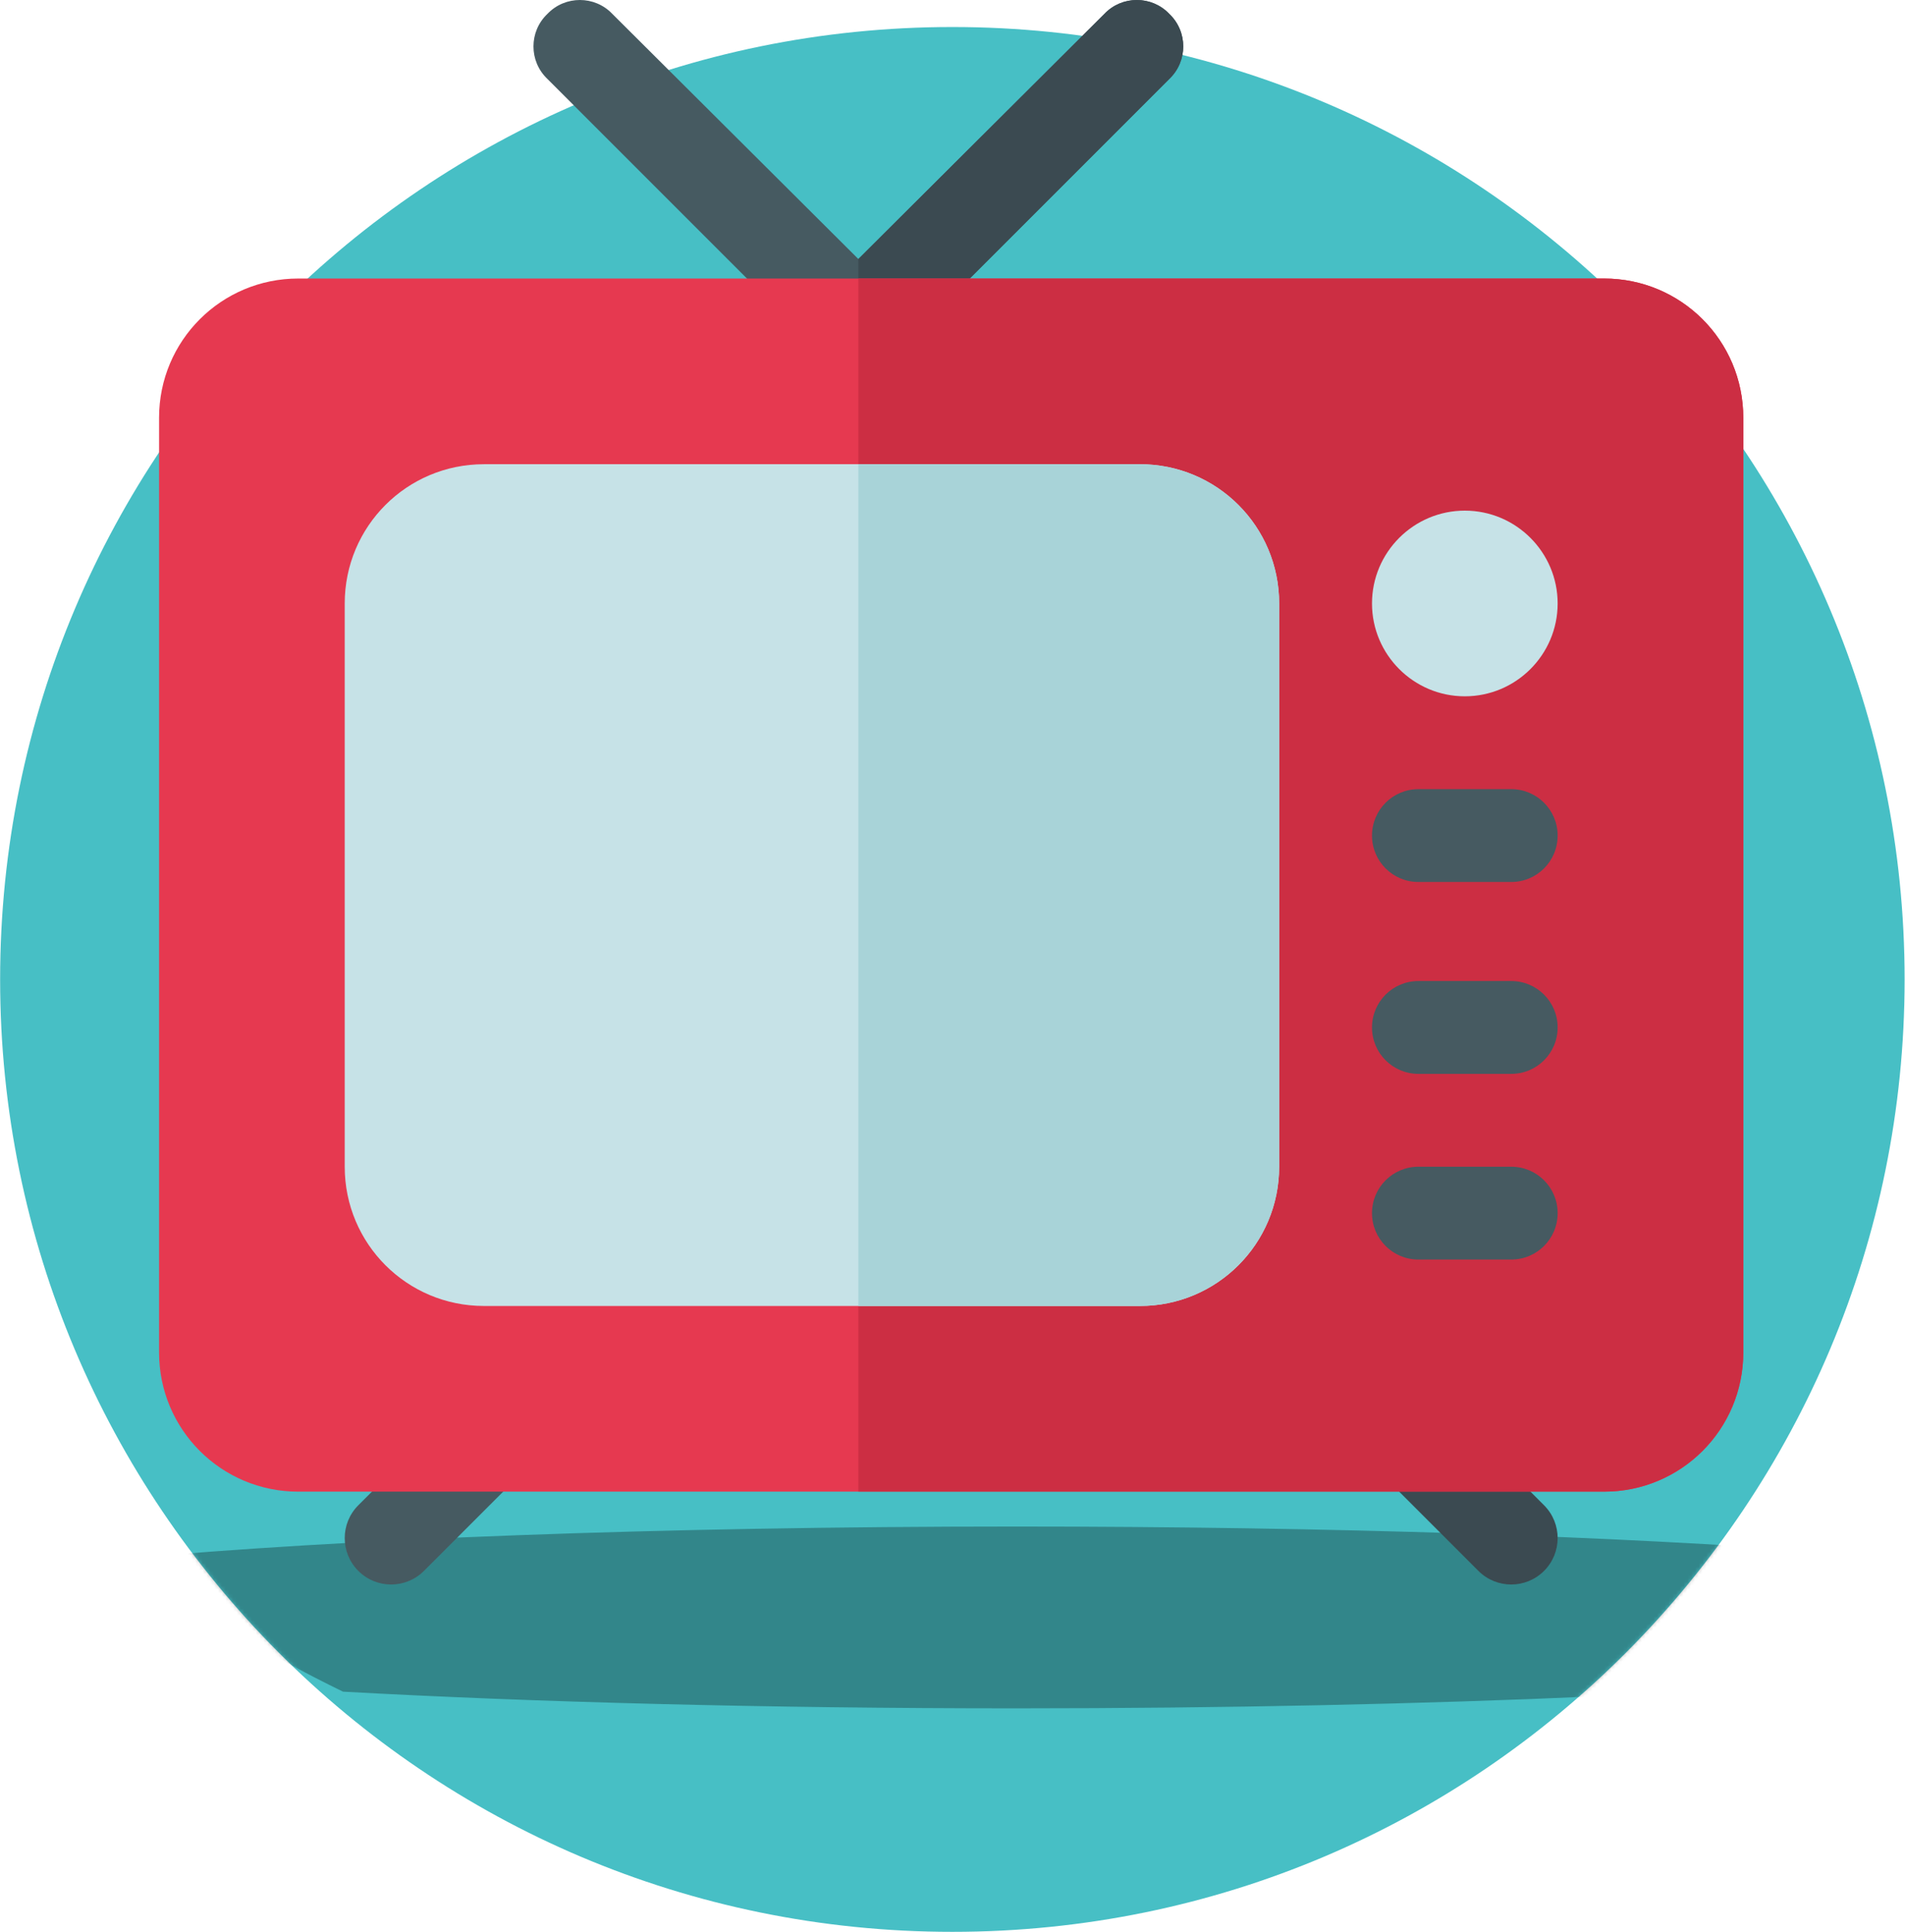
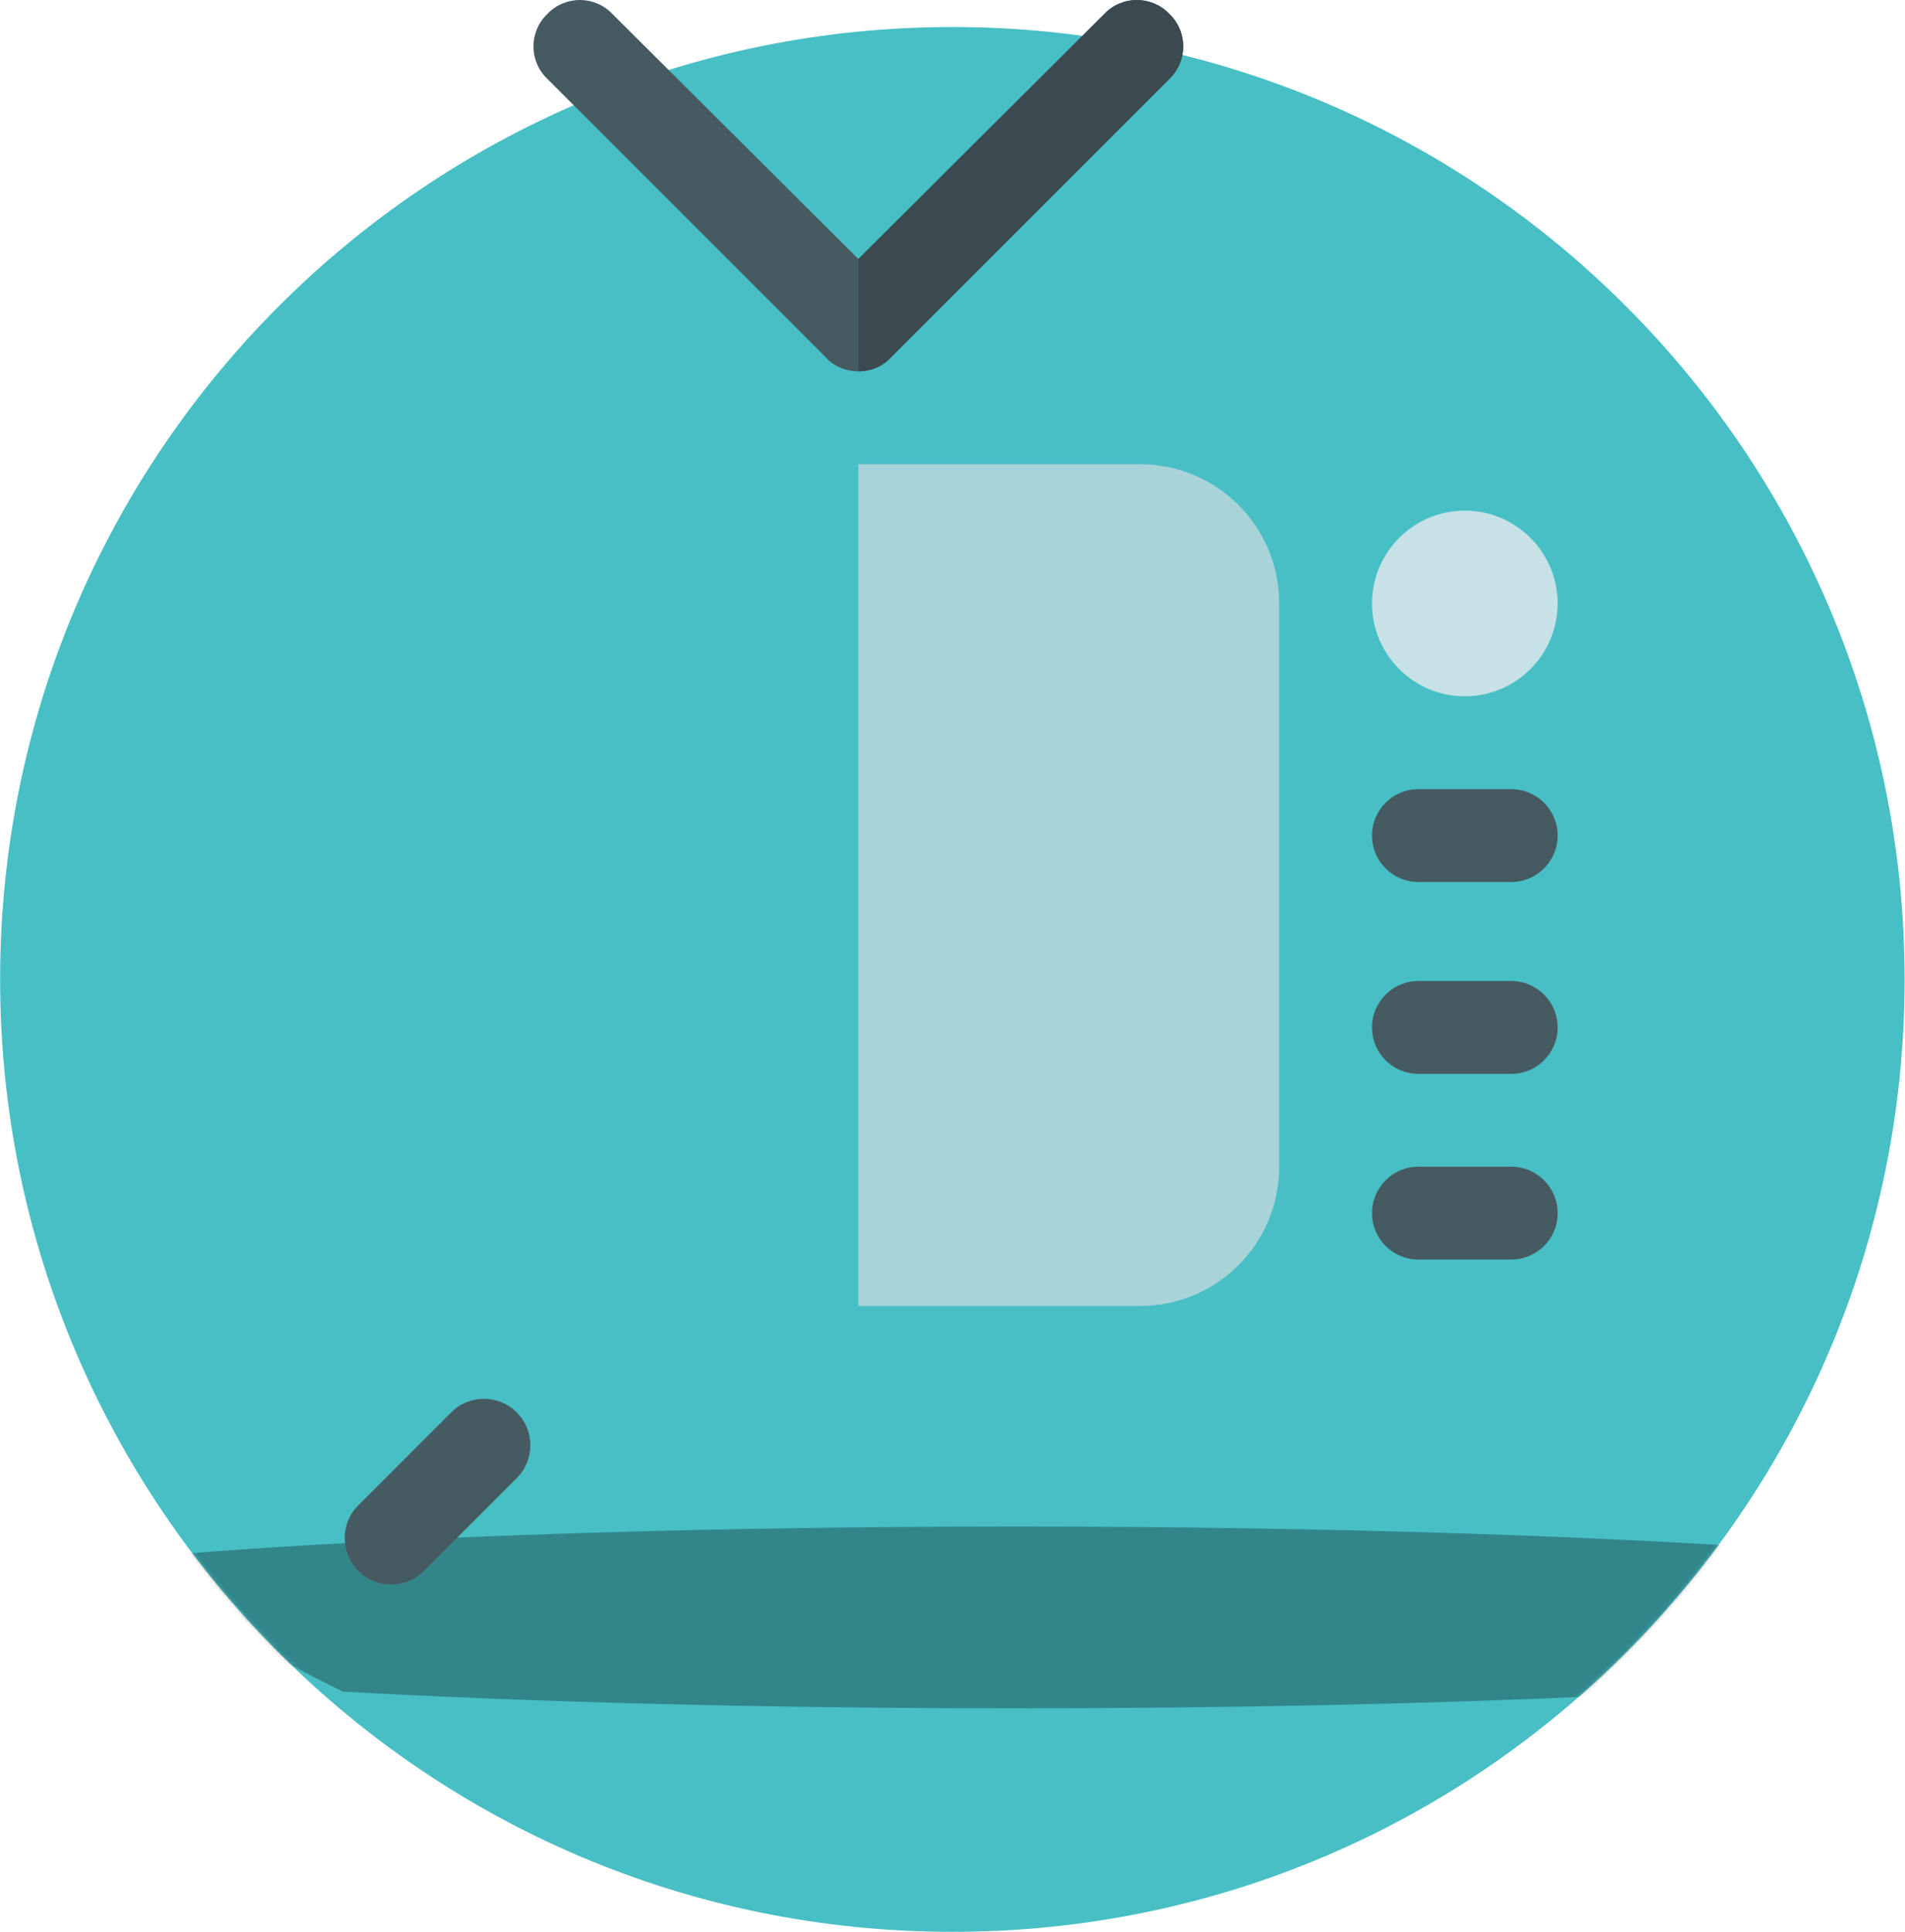
<svg xmlns="http://www.w3.org/2000/svg" xmlns:xlink="http://www.w3.org/1999/xlink" width="503px" height="510px" viewBox="0 0 503 510" version="1.1">
  <title>007-gym copy</title>
  <desc>Created with Sketch.</desc>
  <defs>
    <path d="M502.866,251.433 C502.866,389.413 391.217,502.866 251.433,502.866 C112.012,502.866 0,389.756 0,251.433 C0,112.57 112.57,0 251.433,0 C390.555,0 502.866,112.808 502.866,251.433 Z" id="path-1" />
  </defs>
  <g id="Page-1" stroke="none" stroke-width="1" fill="none" fill-rule="evenodd">
    <g id="Artboard" transform="translate(-3618, -3109)">
      <g id="007-gym-copy" transform="translate(3618, 3109)">
        <g id="Group-2" transform="translate(0.033, 7.133)">
          <mask id="mask-2" fill="white">
            <use xlink:href="#path-1" />
          </mask>
          <use id="Path" fill="#47BFC5" fill-rule="nonzero" xlink:href="#path-1" />
          <path d="M483.19,402.695 C464.351,417.27 443.557,430.036 421.154,440.702 C376.1,442.71 323.864,443.867 268.192,443.867 C202.025,443.867 140.723,442.237 90.54,439.461 C69.953,429.469 50.754,417.682 33.19,404.359 C89.639,399.162 173.967,395.867 268.192,395.867 C351.84,395.868 427.697,398.466 483.19,402.695 Z" id="Path" fill-opacity="0.3" fill="#000000" fill-rule="nonzero" mask="url(#mask-2)" />
        </g>
        <g id="002-tv" transform="translate(42, 0)" fill-rule="nonzero">
          <path d="M61.275,418.304 C58.141,418.304 55.004,417.107 52.61,414.714 C47.823,409.927 47.823,402.171 52.61,397.384 L77.12,372.874 C81.907,368.087 89.663,368.087 94.45,372.874 C99.237,377.661 99.237,385.417 94.45,390.204 L69.94,414.714 C67.546,417.107 64.412,418.304 61.275,418.304 Z" id="Path" fill="#465A61" />
-           <path d="M357.029,418.304 C353.895,418.304 350.758,417.107 348.364,414.714 L323.854,390.204 C319.067,385.417 319.067,377.661 323.854,372.874 C328.641,368.087 336.397,368.087 341.184,372.874 L365.694,397.384 C370.481,402.171 370.481,409.927 365.694,414.714 C363.3,417.107 360.166,418.304 357.029,418.304 Z" id="Path" fill="#3B4A51" />
          <path d="M266.75,20.834 L193.22,94.364 C191.015,96.814 187.827,98.04 184.642,98.04 C181.457,98.04 178.269,96.814 176.064,94.364 L102.534,20.834 C97.632,16.177 97.632,8.333 102.534,3.676 C107.19,-1.226 115.034,-1.226 119.691,3.676 L184.642,68.382 C184.642,68.382 184.642,68.382 184.888,68.137 L249.594,3.676 C254.25,-1.226 262.091,-1.226 266.75,3.676 C271.652,8.333 271.652,16.177 266.75,20.834 Z" id="Path" fill="#465A61" />
          <path d="M193.22,94.364 C191.015,96.814 187.827,98.04 184.642,98.04 L184.642,68.382 C184.642,68.382 184.642,68.382 184.888,68.137 L249.594,3.676 C254.25,-1.226 262.091,-1.226 266.75,3.676 C271.652,8.333 271.652,16.177 266.75,20.834 L193.22,94.364 Z" id="Path" fill="#3B4A51" />
-           <path d="M381.539,73.53 L36.765,73.53 C16.42,73.53 0,89.95 0,110.295 L0,357.029 C0,377.371 16.42,393.794 36.765,393.794 L381.539,393.794 C401.884,393.794 418.304,377.371 418.304,357.029 L418.304,110.295 C418.304,89.95 401.884,73.53 381.539,73.53 Z" id="Path" fill="#E63950" />
-           <path d="M418.304,110.295 L418.304,357.029 C418.304,377.371 401.884,393.794 381.539,393.794 L184.642,393.794 L184.642,73.53 L381.539,73.53 C401.884,73.53 418.304,89.95 418.304,110.295 Z" id="Path" fill="#CC2E43" />
-           <path d="M258.989,122.55 L85.785,122.55 C65.44,122.55 49.02,138.97 49.02,159.315 L49.02,308.009 C49.02,328.351 65.44,344.774 85.785,344.774 L258.989,344.774 C279.334,344.774 295.754,328.351 295.754,308.009 L295.754,159.315 C295.754,138.97 279.334,122.55 258.989,122.55 Z" id="Path" fill="#C6E2E7" />
          <path d="M344.774,183.825 C331.262,183.825 320.264,172.827 320.264,159.315 C320.264,145.803 331.262,134.805 344.774,134.805 C358.286,134.805 369.284,145.803 369.284,159.315 C369.284,172.827 358.286,183.825 344.774,183.825 Z" id="Path" fill="#C6E2E7" />
          <g id="Group" transform="translate(320.264, 208.335)" fill="#465A61">
            <path d="M36.765,24.51 L12.255,24.51 C5.483,24.51 0,19.03 0,12.255 C0,5.483 5.483,0 12.255,0 L36.765,0 C43.54,0 49.02,5.483 49.02,12.255 C49.02,19.03 43.54,24.51 36.765,24.51 Z" id="Path" />
            <path d="M36.765,75.164 L12.255,75.164 C5.483,75.164 0,69.684 0,62.909 C0,56.137 5.483,50.654 12.255,50.654 L36.765,50.654 C43.54,50.654 49.02,56.137 49.02,62.909 C49.02,69.684 43.54,75.164 36.765,75.164 Z" id="Path" />
            <path d="M36.765,124.184 L12.255,124.184 C5.483,124.184 0,118.704 0,111.929 C0,105.157 5.483,99.674 12.255,99.674 L36.765,99.674 C43.54,99.674 49.02,105.157 49.02,111.929 C49.02,118.704 43.54,124.184 36.765,124.184 Z" id="Path" />
          </g>
          <path d="M295.754,159.315 L295.754,308.009 C295.754,328.351 279.334,344.774 258.989,344.774 L184.642,344.774 L184.642,122.55 L258.989,122.55 C279.334,122.55 295.754,138.97 295.754,159.315 Z" id="Path" fill="#A8D3D8" />
        </g>
      </g>
    </g>
  </g>
</svg>